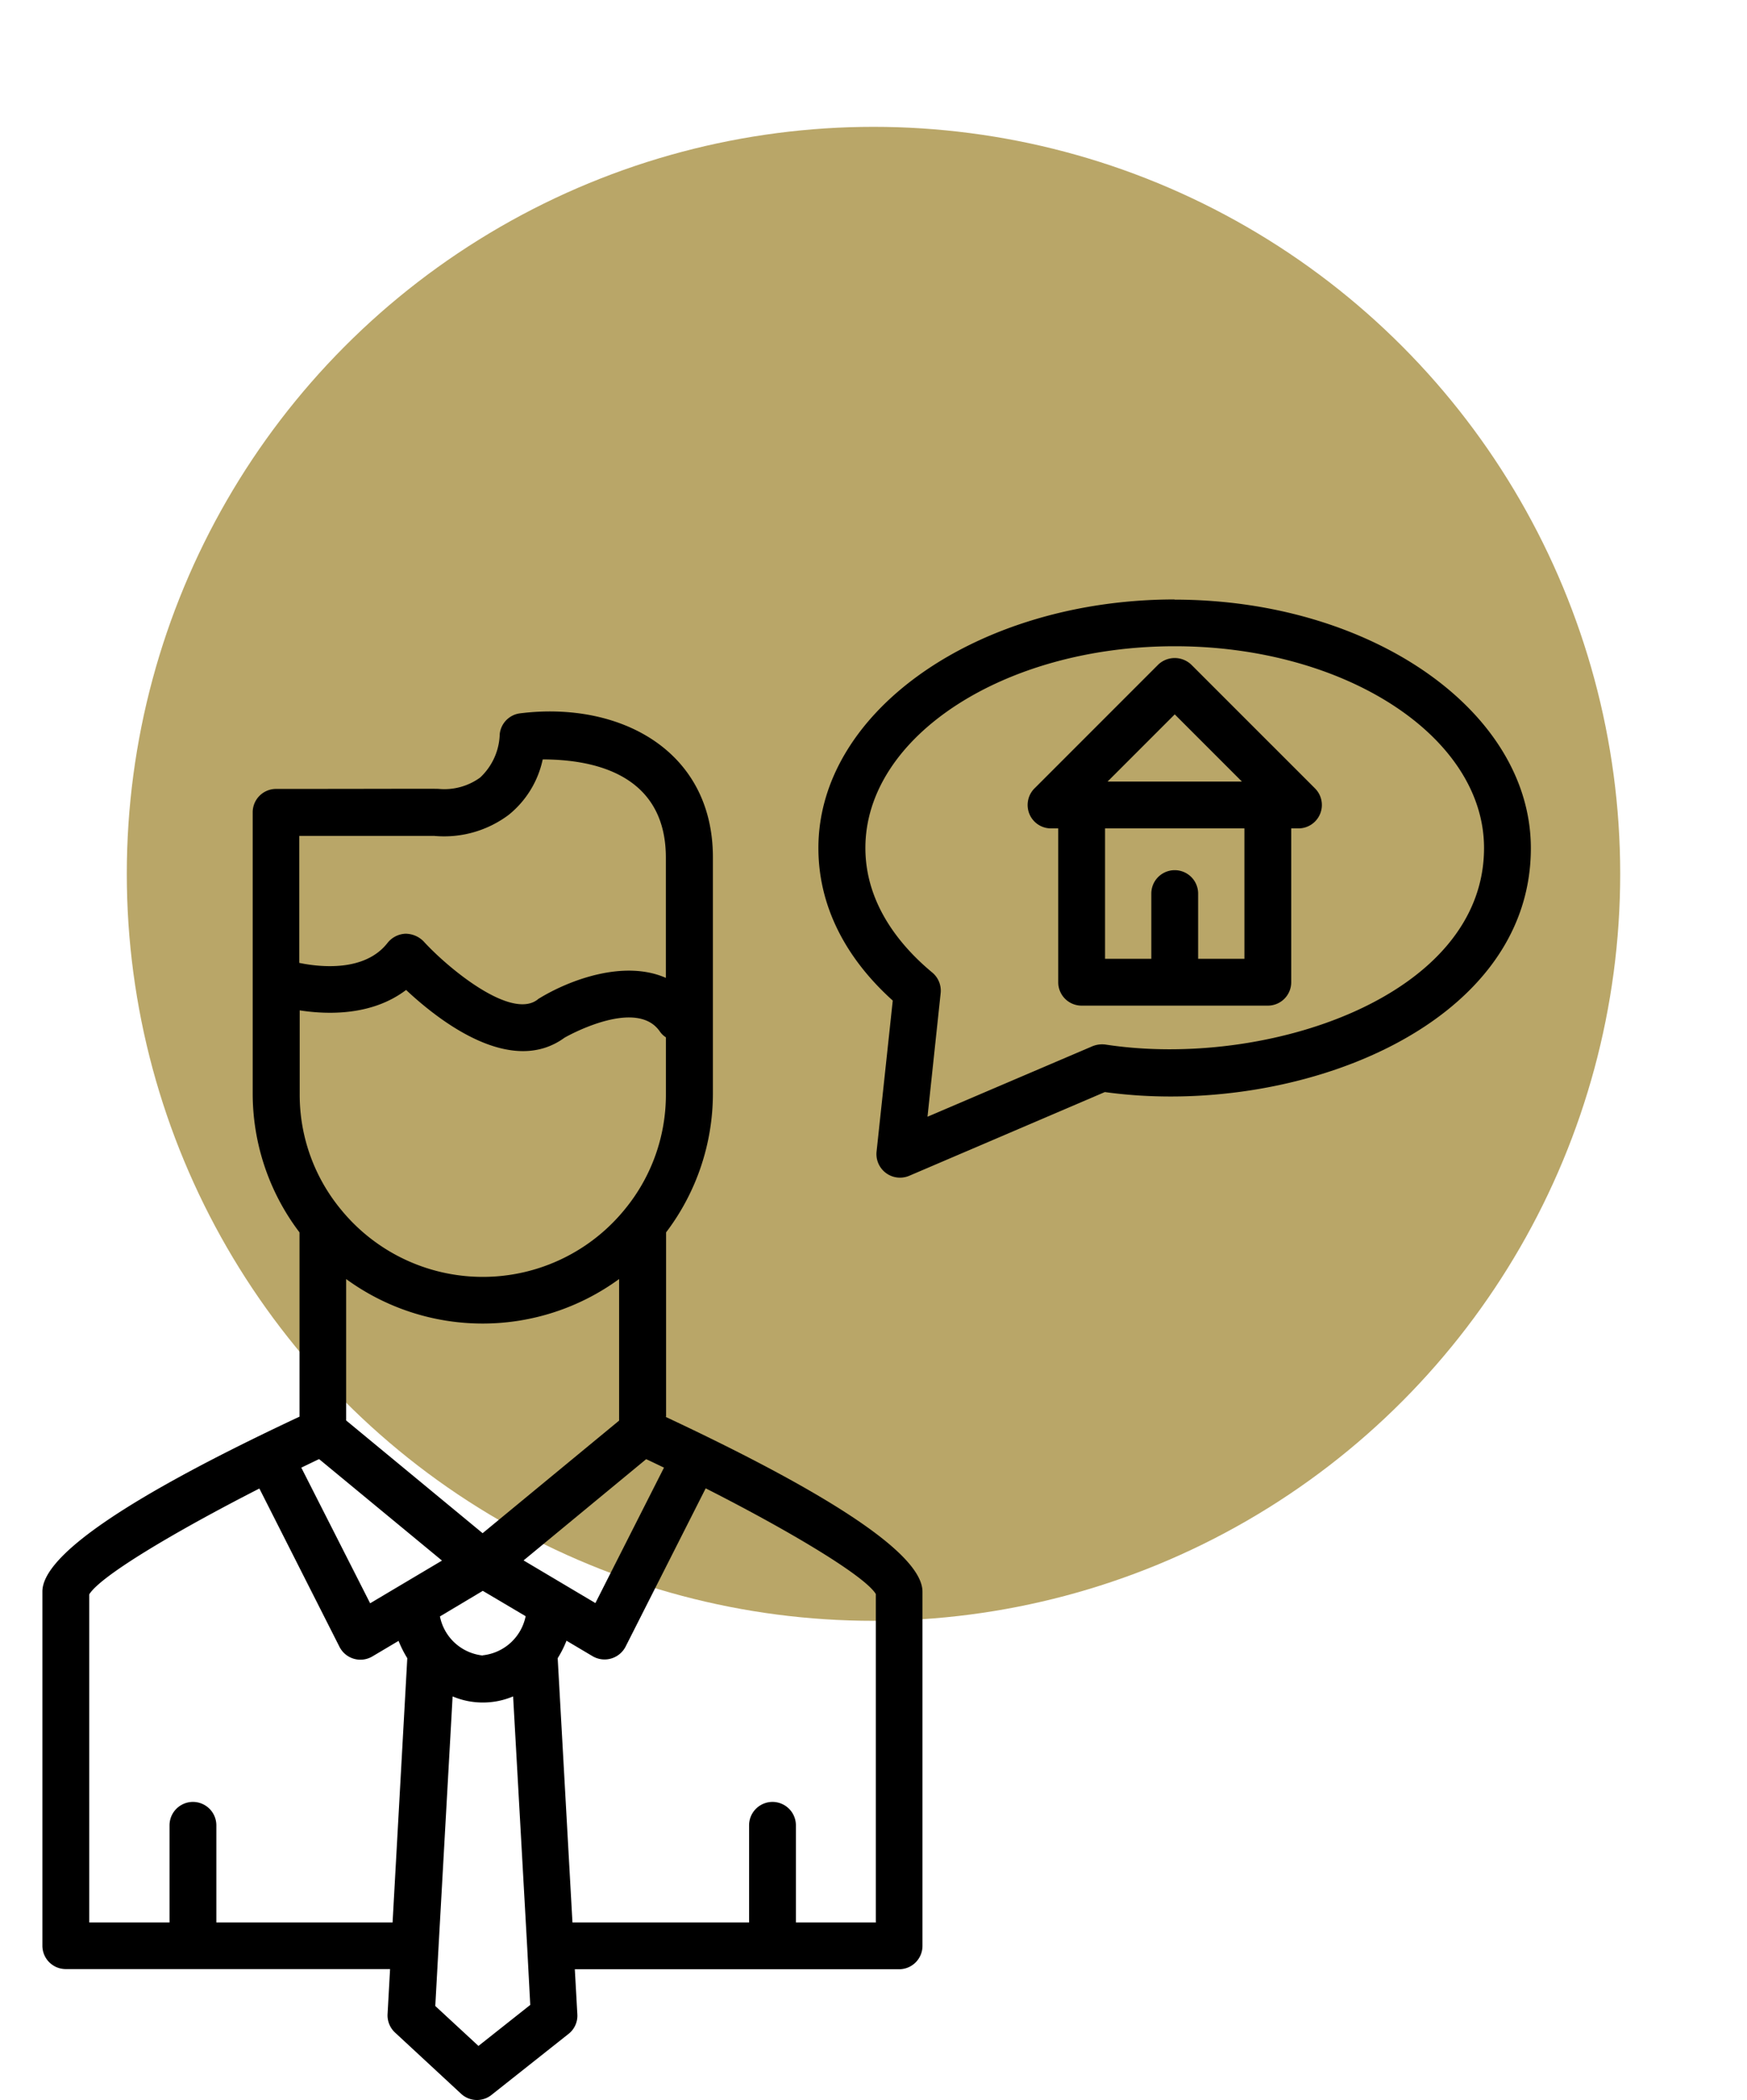
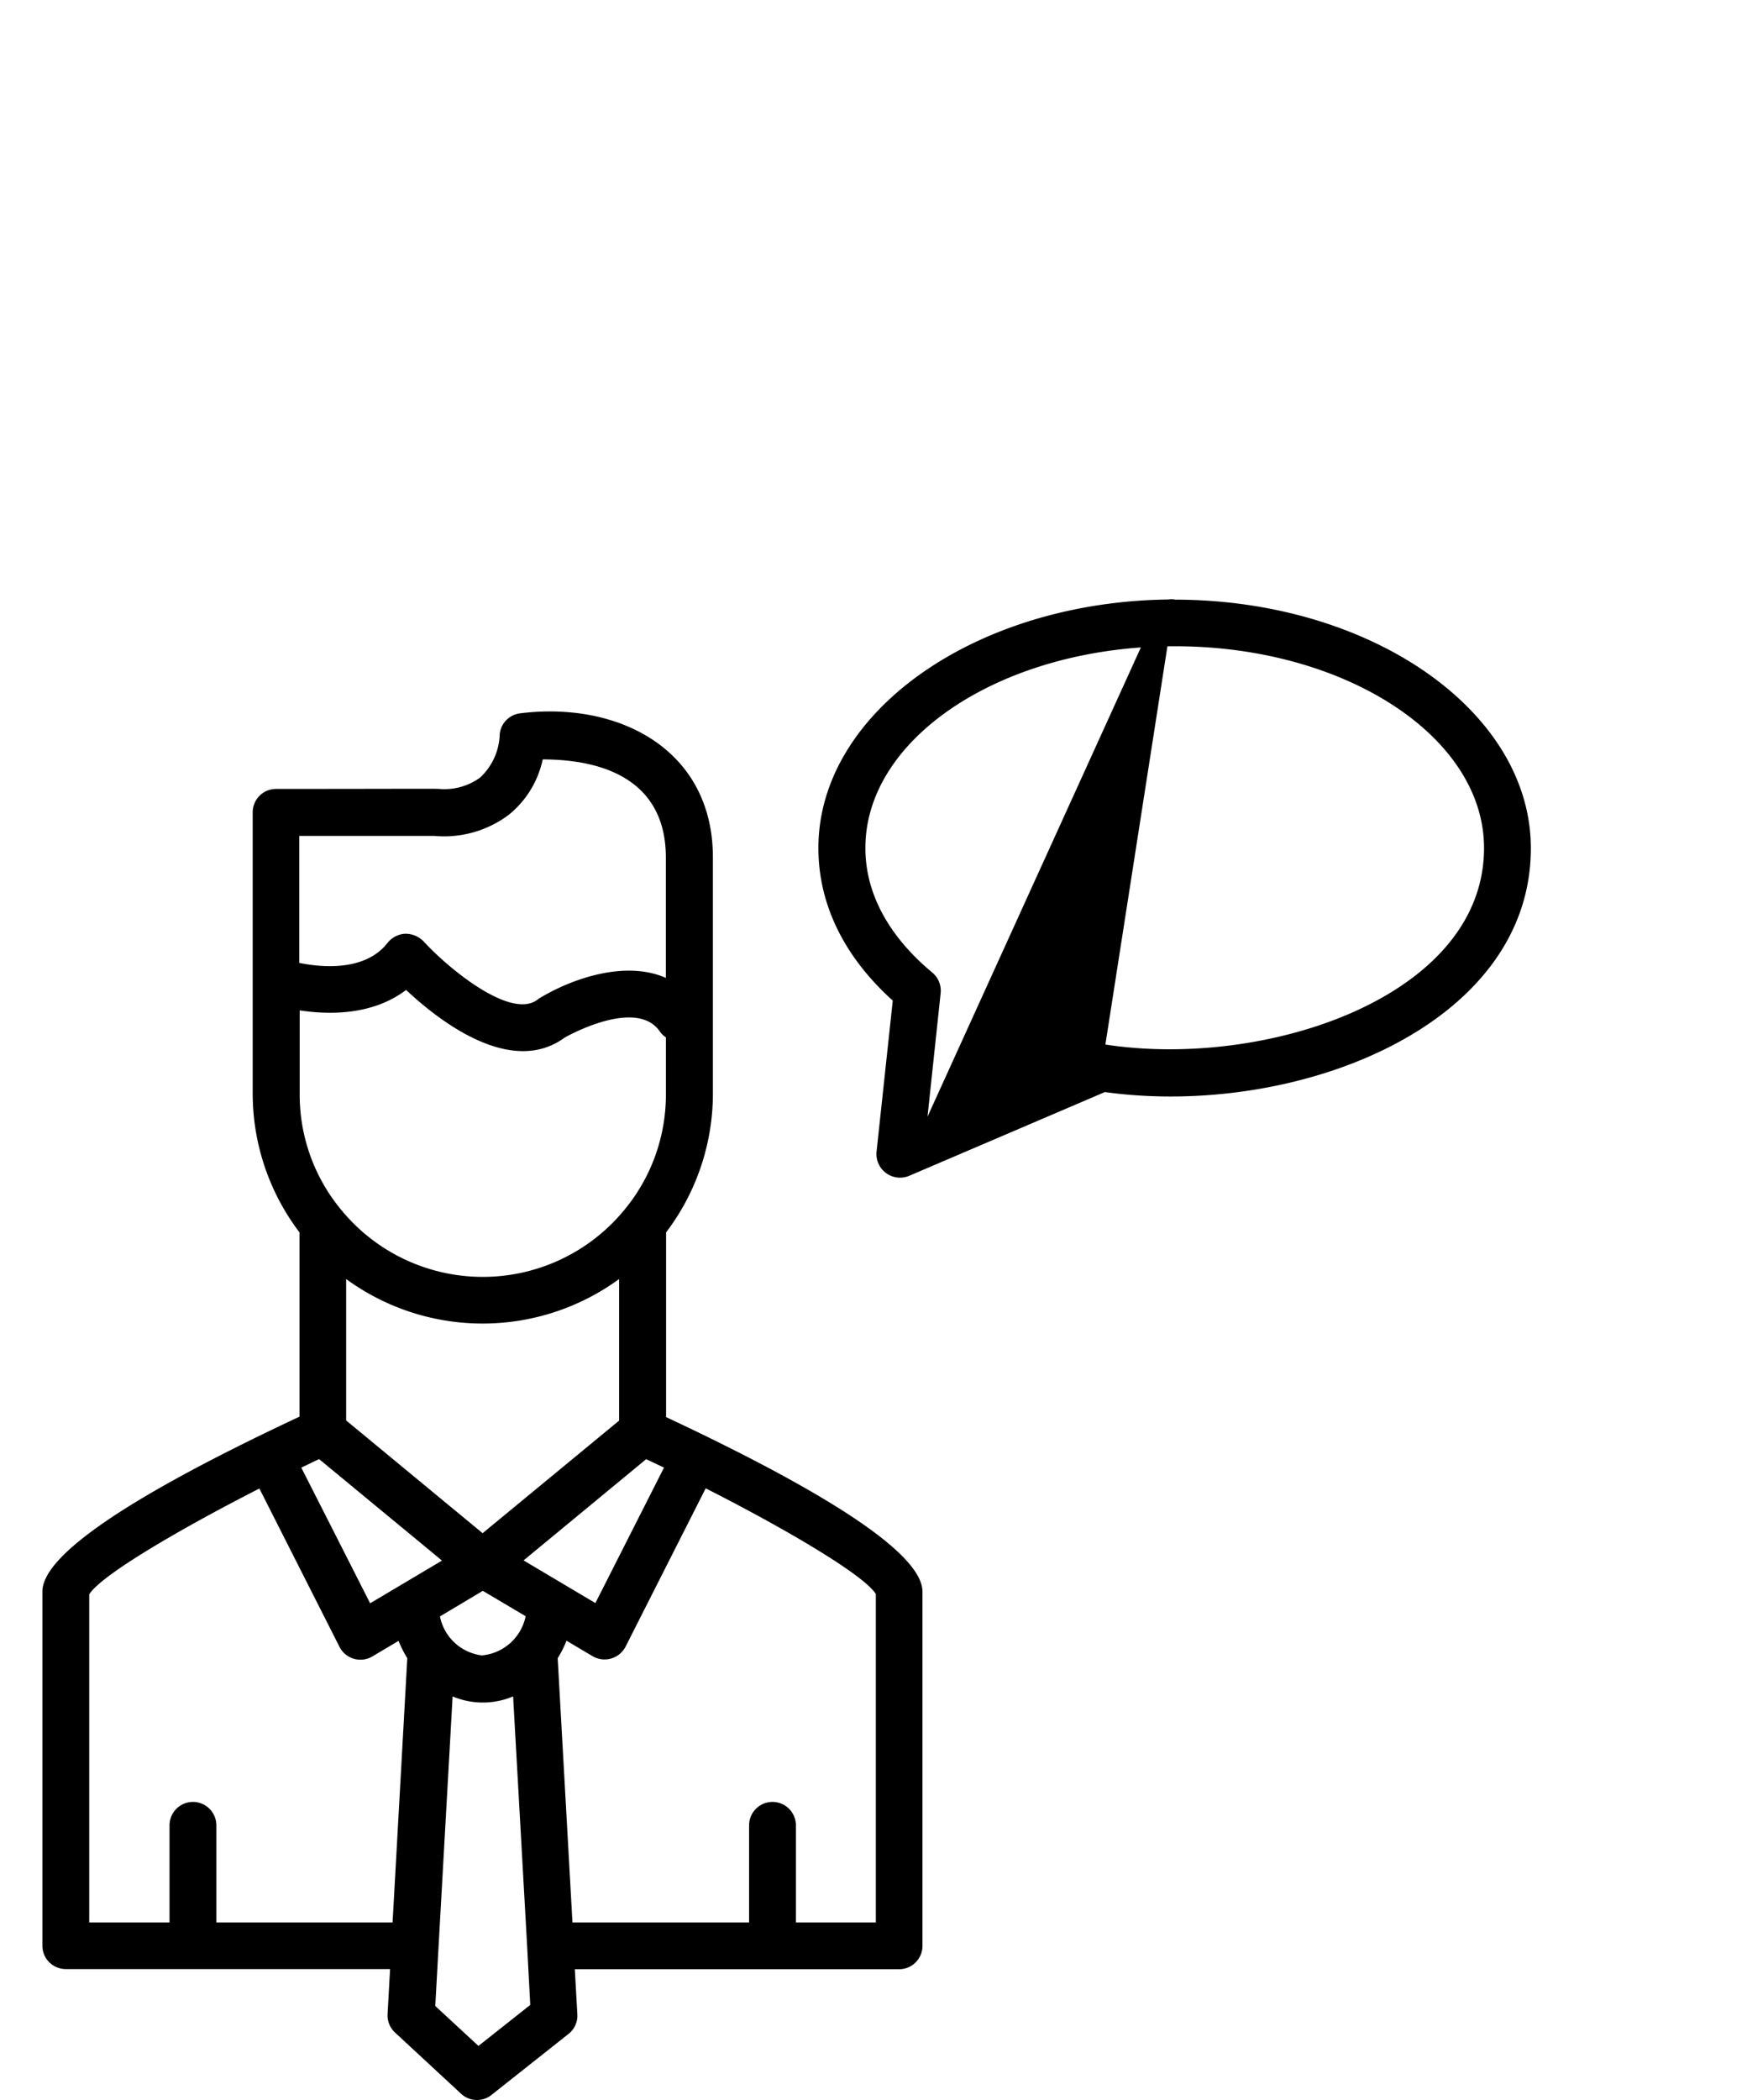
<svg xmlns="http://www.w3.org/2000/svg" width="124" height="149" viewBox="0 0 124 149">
  <defs>
    <filter id="Ellipse_3" x="0" y="0" width="124" height="124" filterUnits="userSpaceOnUse">
      <feOffset dy="3" input="SourceAlpha" />
      <feGaussianBlur stdDeviation="3" result="blur" />
      <feFlood flood-opacity="0.161" />
      <feComposite operator="in" in2="blur" />
      <feComposite in="SourceGraphic" />
    </filter>
  </defs>
  <g id="Group_14349" data-name="Group 14349" transform="translate(-533 -6701)">
    <g transform="matrix(1, 0, 0, 1, 533, 6701)" filter="url(#Ellipse_3)">
-       <circle id="Ellipse_3-2" data-name="Ellipse 3" cx="53" cy="53" r="53" transform="translate(9 6)" fill="#b9a668" />
-     </g>
+       </g>
    <g id="Layer_1" data-name="Layer 1" transform="translate(536.009 6743.533)">
      <g id="Group_14249" data-name="Group 14249">
        <path id="Path_7154" data-name="Path 7154" d="M44.269,56.253V43.179a16.3,16.3,0,0,0,3.323-9.828V16.572c0-7.617-6.633-11.093-13.661-10.224a1.659,1.659,0,0,0-1.47,1.482,4.372,4.372,0,0,1-1.393,3.08,4.325,4.325,0,0,1-2.914.805c-.153-.026-3.527,0-11.566,0a1.658,1.658,0,0,0-1.661,1.661V33.352a16.3,16.3,0,0,0,3.323,9.828V56.253C6.134,61.927,0,66.093,0,68.662V93.787a1.658,1.658,0,0,0,1.661,1.661H24.678L24.5,98.643a1.665,1.665,0,0,0,.537,1.316l4.677,4.332a1.655,1.655,0,0,0,2.16.089l5.47-4.332a1.639,1.639,0,0,0,.626-1.393l-.179-3.195H60.806A1.658,1.658,0,0,0,62.467,93.8V68.675c0-2.569-6.134-6.735-18.237-12.409ZM31.259,73.2a3.471,3.471,0,0,1-3.042-2.773l3.042-1.815,3.042,1.8a3.484,3.484,0,0,1-3.042,2.773ZM18.237,27.422c1.968.307,5.137.409,7.578-1.444,3.131,2.927,7.783,5.917,11.246,3.387.537-.307,5.15-2.773,6.76-.447a1.516,1.516,0,0,0,.435.422v4.013a12.8,12.8,0,0,1-2.939,8.217h0a12.994,12.994,0,0,1-20.115,0h0a12.772,12.772,0,0,1-2.939-8.217v-5.93Zm13.01,37.1-9.687-8V46.489a16.435,16.435,0,0,0,19.374,0V56.534l-9.687,7.987Zm-11.6-5.252,8.716,7.195-5.1,3.029L18.377,59.87c.422-.2.843-.409,1.252-.6Zm14.492,7.195,8.716-7.195c.422.192.843.4,1.265.6l-4.869,9.61-5.1-3.029ZM27.847,15.051a7.637,7.637,0,0,0,5.265-1.508,6.888,6.888,0,0,0,2.4-3.923c5.022.013,8.741,1.943,8.741,6.965v8.537c-2.927-1.291-6.76.1-8.971,1.444a.567.567,0,0,0-.141.1c-1.9,1.444-6.351-2.236-8.09-4.141a1.809,1.809,0,0,0-1.291-.537,1.722,1.722,0,0,0-1.252.639c-1.61,2.083-4.792,1.738-6.275,1.431v-9.01h9.61Zm-15.5,77.087V85.25a1.661,1.661,0,1,0-3.323,0v6.888h-5.7V68.866c.792-1.316,6.173-4.5,12.077-7.514l5.687,11.233a1.665,1.665,0,0,0,2.339.677l1.853-1.1A7.9,7.9,0,0,0,25.9,73.39L24.856,92.138H12.32Zm18.594,8.754-3.054-2.824.23-4.166h0l1-17.8a5.522,5.522,0,0,0,4.294,0l1,17.8h0l.217,4.089-3.681,2.914Zm28.23-8.754H53.483V85.25a1.661,1.661,0,1,0-3.323,0v6.888H37.623L36.575,73.39a7.5,7.5,0,0,0,.626-1.24l1.853,1.1a1.678,1.678,0,0,0,2.339-.677L47.08,61.339c5.917,3,11.284,6.2,12.077,7.5V92.113Z" transform="translate(0 1.728)" />
-         <path id="Path_7155" data-name="Path 7155" d="M68.391,0C54.448,0,43.1,7.911,43.1,17.636c0,3.987,1.815,7.706,5.278,10.824l-1.15,10.722a1.674,1.674,0,0,0,2.313,1.712l13.891-5.943c13.393,1.853,30.237-4.55,30.237-17.3C93.669,7.923,82.321.013,68.378.013Zm-4.92,31.579a1.824,1.824,0,0,0-.907.115L50.844,36.7l.933-8.767a1.674,1.674,0,0,0-.588-1.457c-2.173-1.8-4.754-4.792-4.754-8.844,0-7.9,9.853-14.313,21.955-14.313S90.346,9.738,90.346,17.636c0,10.556-15.476,15.693-26.876,13.943Z" transform="translate(11.98)" />
-         <path id="Path_7156" data-name="Path 7156" d="M66.336,3.722a1.706,1.706,0,0,0-2.351,0l-8.78,8.78a1.672,1.672,0,0,0-.358,1.815,1.654,1.654,0,0,0,1.534,1.022h.511V26.253a1.658,1.658,0,0,0,1.661,1.661H71.768a1.658,1.658,0,0,0,1.661-1.661V15.339h.511A1.662,1.662,0,0,0,75.116,12.5ZM65.161,7.249l4.767,4.767H60.394Zm4.946,17.342H66.822V19.965a1.661,1.661,0,1,0-3.323,0v4.626H60.215V15.339h9.891Z" transform="translate(15.211 0.904)" />
+         <path id="Path_7155" data-name="Path 7155" d="M68.391,0C54.448,0,43.1,7.911,43.1,17.636c0,3.987,1.815,7.706,5.278,10.824l-1.15,10.722a1.674,1.674,0,0,0,2.313,1.712l13.891-5.943c13.393,1.853,30.237-4.55,30.237-17.3C93.669,7.923,82.321.013,68.378.013Za1.824,1.824,0,0,0-.907.115L50.844,36.7l.933-8.767a1.674,1.674,0,0,0-.588-1.457c-2.173-1.8-4.754-4.792-4.754-8.844,0-7.9,9.853-14.313,21.955-14.313S90.346,9.738,90.346,17.636c0,10.556-15.476,15.693-26.876,13.943Z" transform="translate(11.98)" />
      </g>
    </g>
  </g>
</svg>